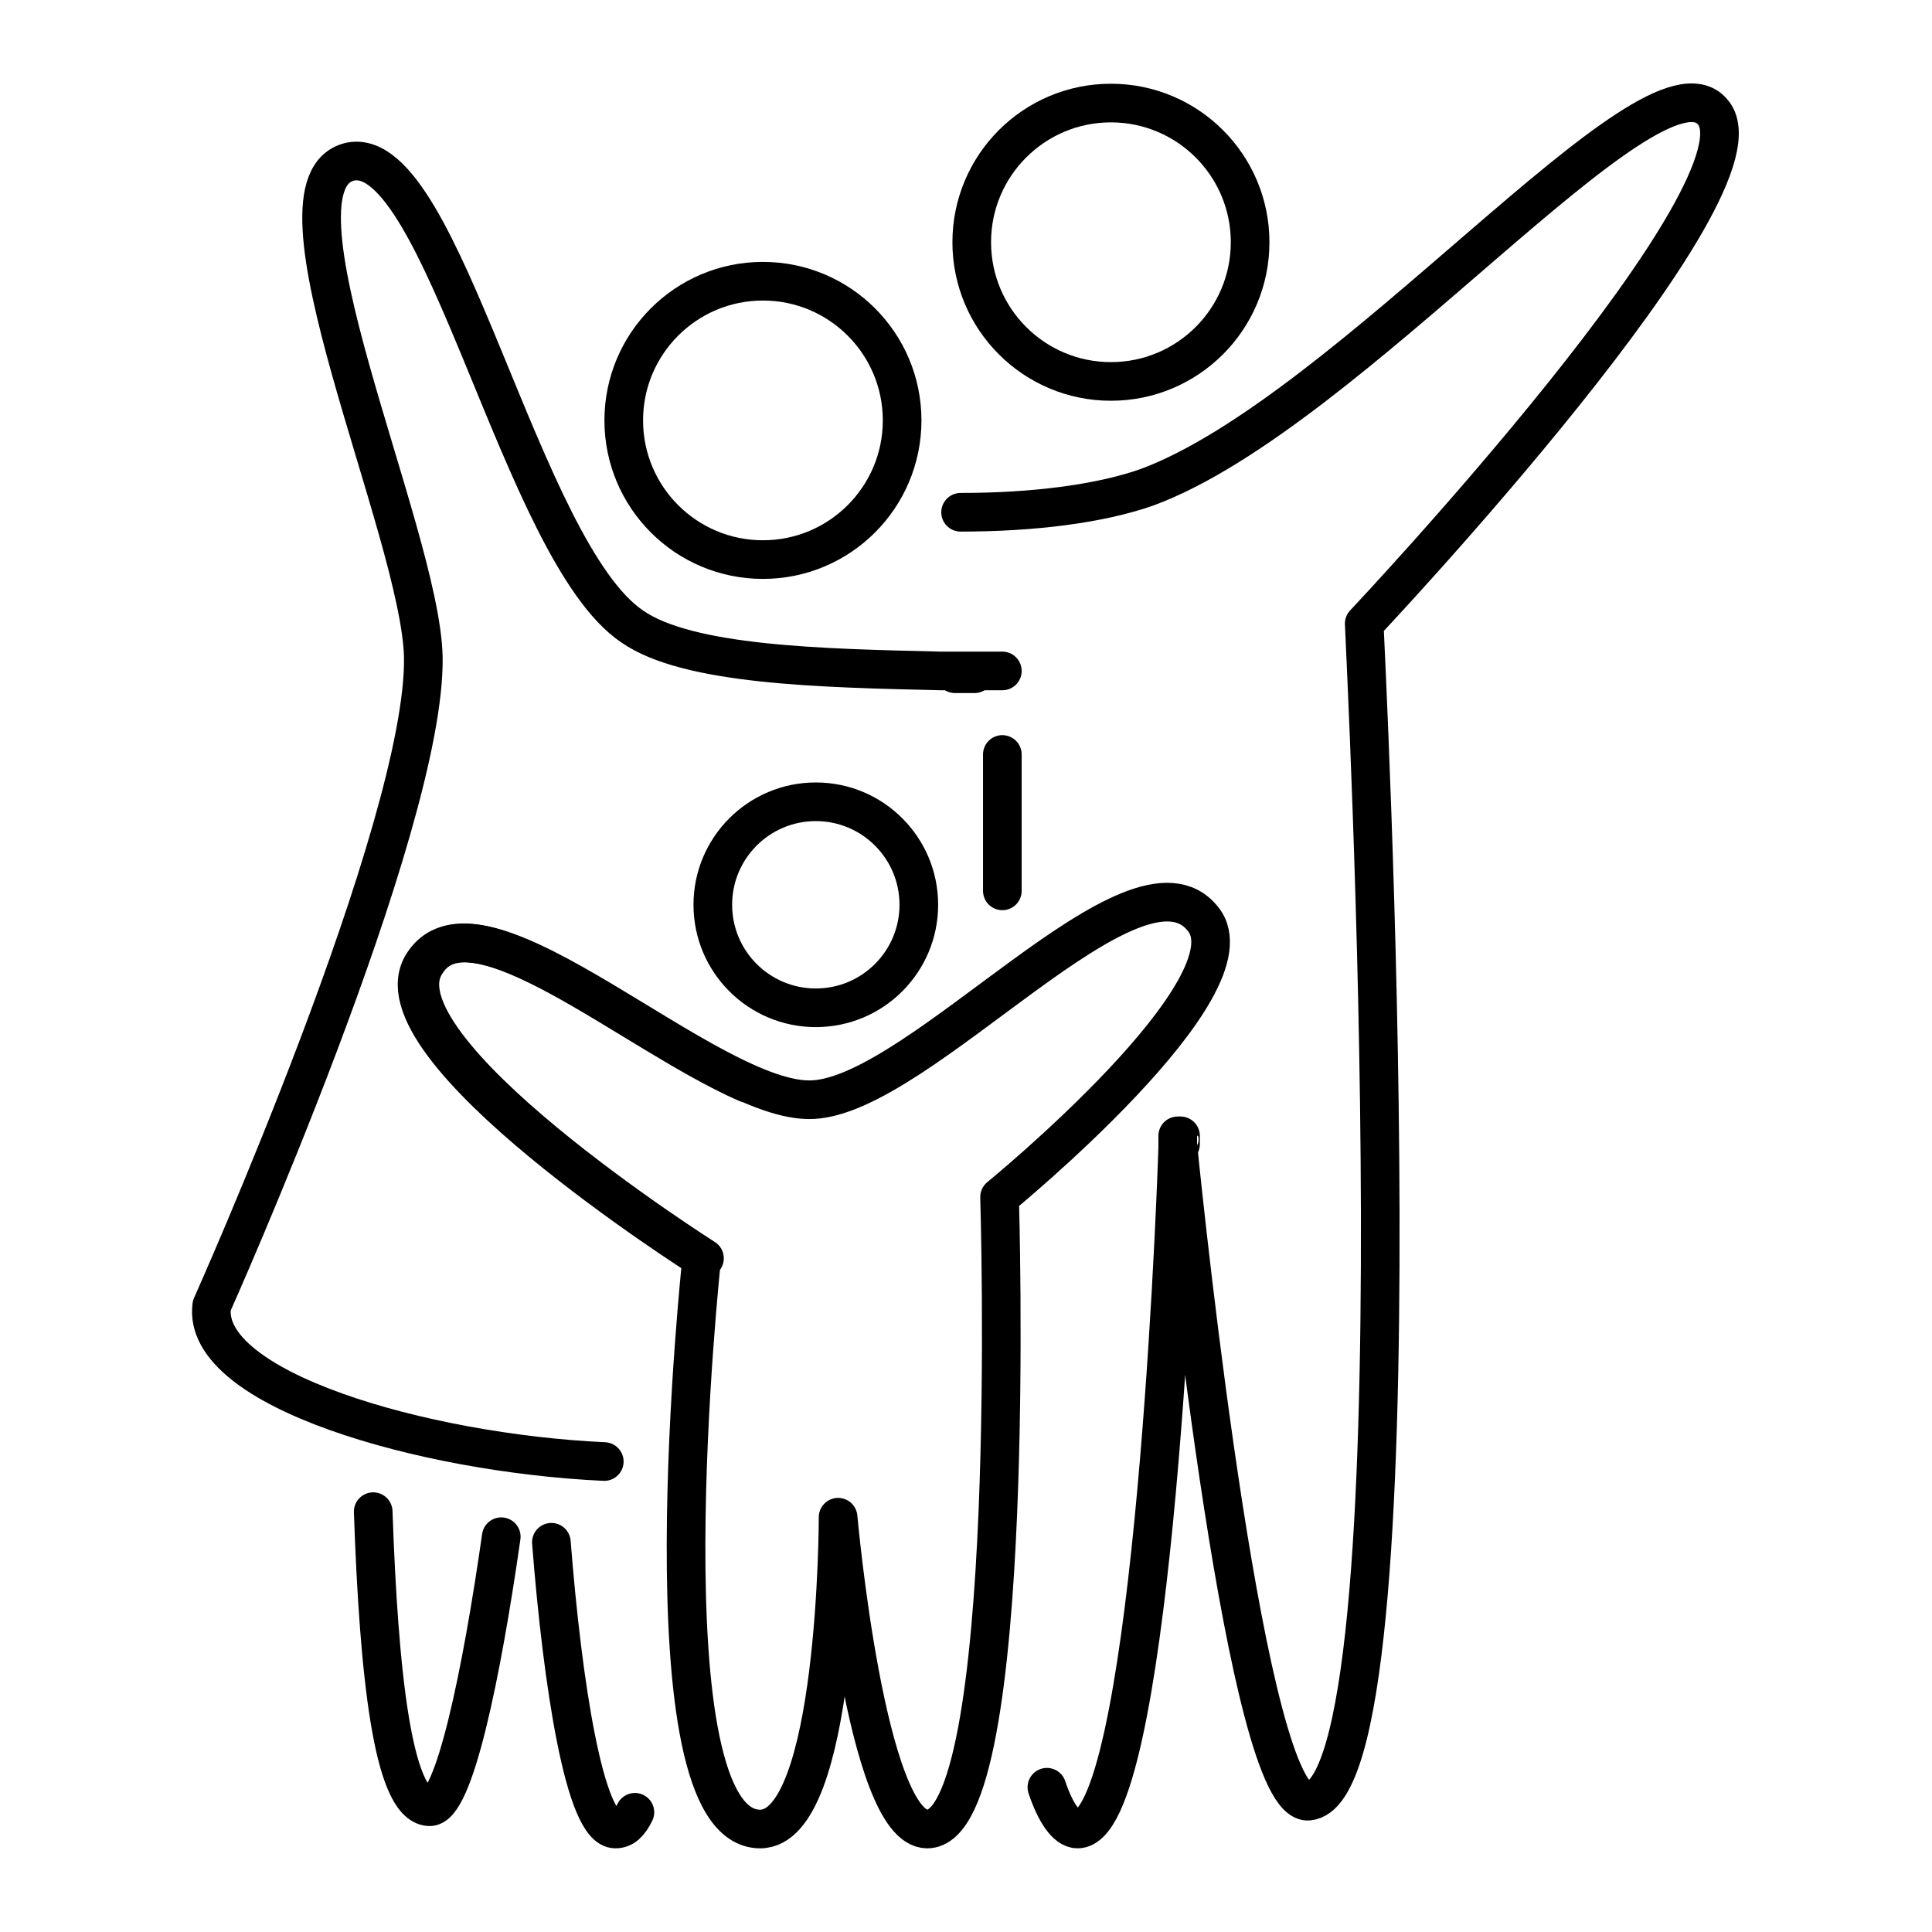
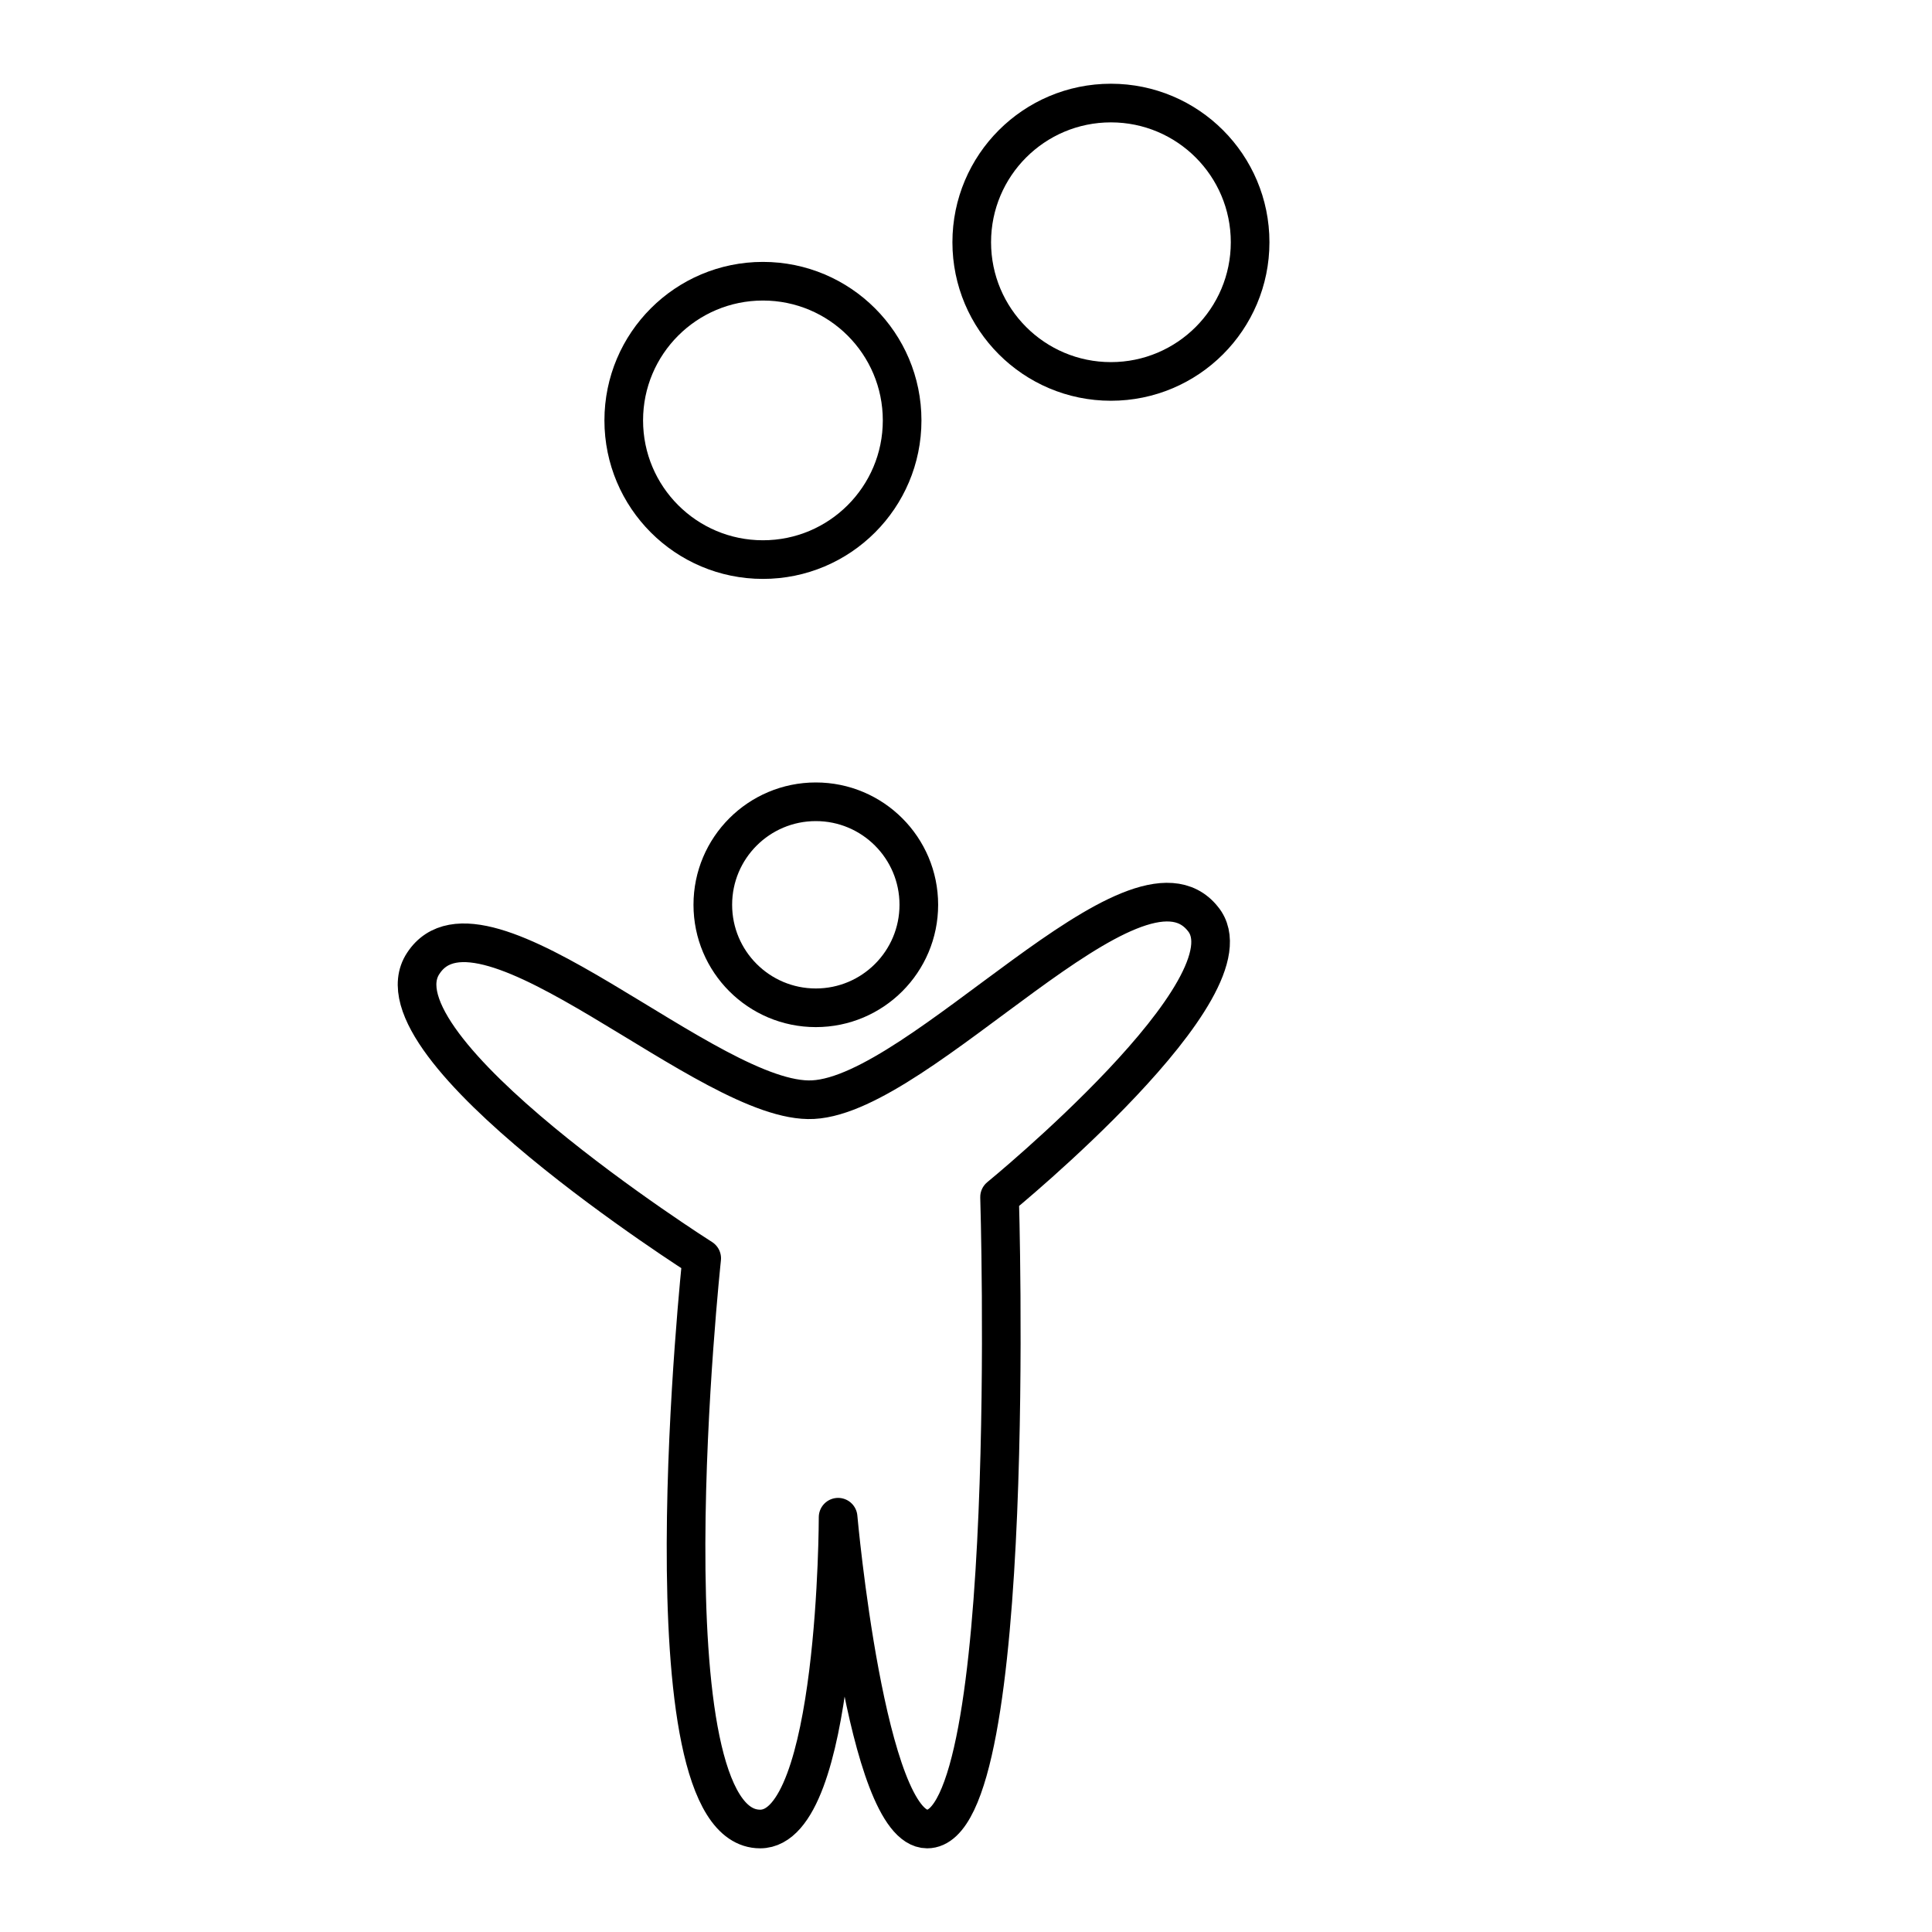
<svg xmlns="http://www.w3.org/2000/svg" width="100" height="100" viewBox="0 0 100 100" fill="none">
-   <path d="M25.945 79.54C24.937 86.6 23.496 93.66 22.199 93.516C20.326 93.372 19.606 86.6 19.317 78.243M32.862 93.804C32.573 94.381 32.285 94.669 31.853 94.669C30.268 94.669 29.115 87.176 28.539 79.828M51.881 39.051V46.111M54.187 92.507C54.619 93.804 55.195 94.669 55.772 94.669C59.518 94.669 60.815 63.978 60.959 59.367V58.791V59.223C61.391 63.546 64.561 93.516 67.731 93.228C73.782 92.652 70.612 32.855 70.612 32.279C70.612 32.279 92.082 9.513 88.623 5.767C85.454 2.165 69.892 21.328 59.374 25.219C56.924 26.083 53.466 26.515 49.72 26.515M50.44 34.873H49.432" stroke="black" stroke-width="2" stroke-miterlimit="10" stroke-linecap="round" stroke-linejoin="round" />
  <path d="M57.501 19.743C61.48 19.743 64.706 16.517 64.706 12.538C64.706 8.559 61.48 5.334 57.501 5.334C53.522 5.334 50.297 8.559 50.297 12.538C50.297 16.517 53.522 19.743 57.501 19.743Z" stroke="black" stroke-width="2" stroke-miterlimit="10" />
-   <path d="M31.277 75.649C21.911 75.216 10.384 71.903 10.96 67.58C10.96 67.58 22.055 42.797 21.911 34.008C21.767 27.523 13.266 9.368 18.165 8.36C22.919 7.495 26.954 28.532 32.717 32.422C35.599 34.44 42.515 34.584 48.711 34.728H51.881" stroke="black" stroke-width="2" stroke-miterlimit="10" stroke-linecap="round" stroke-linejoin="round" />
-   <path d="M38.626 56.053C32.718 53.459 24.361 46.111 22.055 49.857C19.174 54.18 36.464 65.13 36.464 65.13M61.103 59.223V58.79C61.103 58.79 60.959 58.934 61.103 59.223Z" stroke="black" stroke-width="2" stroke-miterlimit="10" stroke-linecap="round" stroke-linejoin="round" />
  <path d="M43.38 78.531C43.38 78.531 44.821 94.669 47.991 94.669C52.746 94.669 51.737 61.961 51.737 61.961C51.737 61.961 65.137 51.011 62.255 47.552C58.797 43.23 47.703 56.63 42.083 56.918C36.752 57.206 24.937 45.247 21.911 49.858C19.029 54.18 36.32 65.131 36.32 65.131C36.32 65.131 33.15 94.669 39.346 94.669C43.38 94.669 43.38 78.531 43.38 78.531Z" stroke="black" stroke-width="2" stroke-miterlimit="10" stroke-linecap="round" stroke-linejoin="round" />
  <path d="M42.227 52.163C45.171 52.163 47.558 49.776 47.558 46.831C47.558 43.887 45.171 41.5 42.227 41.5C39.282 41.5 36.895 43.887 36.895 46.831C36.895 49.776 39.282 52.163 42.227 52.163Z" stroke="black" stroke-width="2" stroke-miterlimit="10" stroke-linecap="round" stroke-linejoin="round" />
  <path d="M39.489 28.964C43.468 28.964 46.694 25.739 46.694 21.76C46.694 17.781 43.468 14.556 39.489 14.556C35.511 14.556 32.285 17.781 32.285 21.76C32.285 25.739 35.511 28.964 39.489 28.964Z" stroke="black" stroke-width="2" stroke-miterlimit="10" />
</svg>